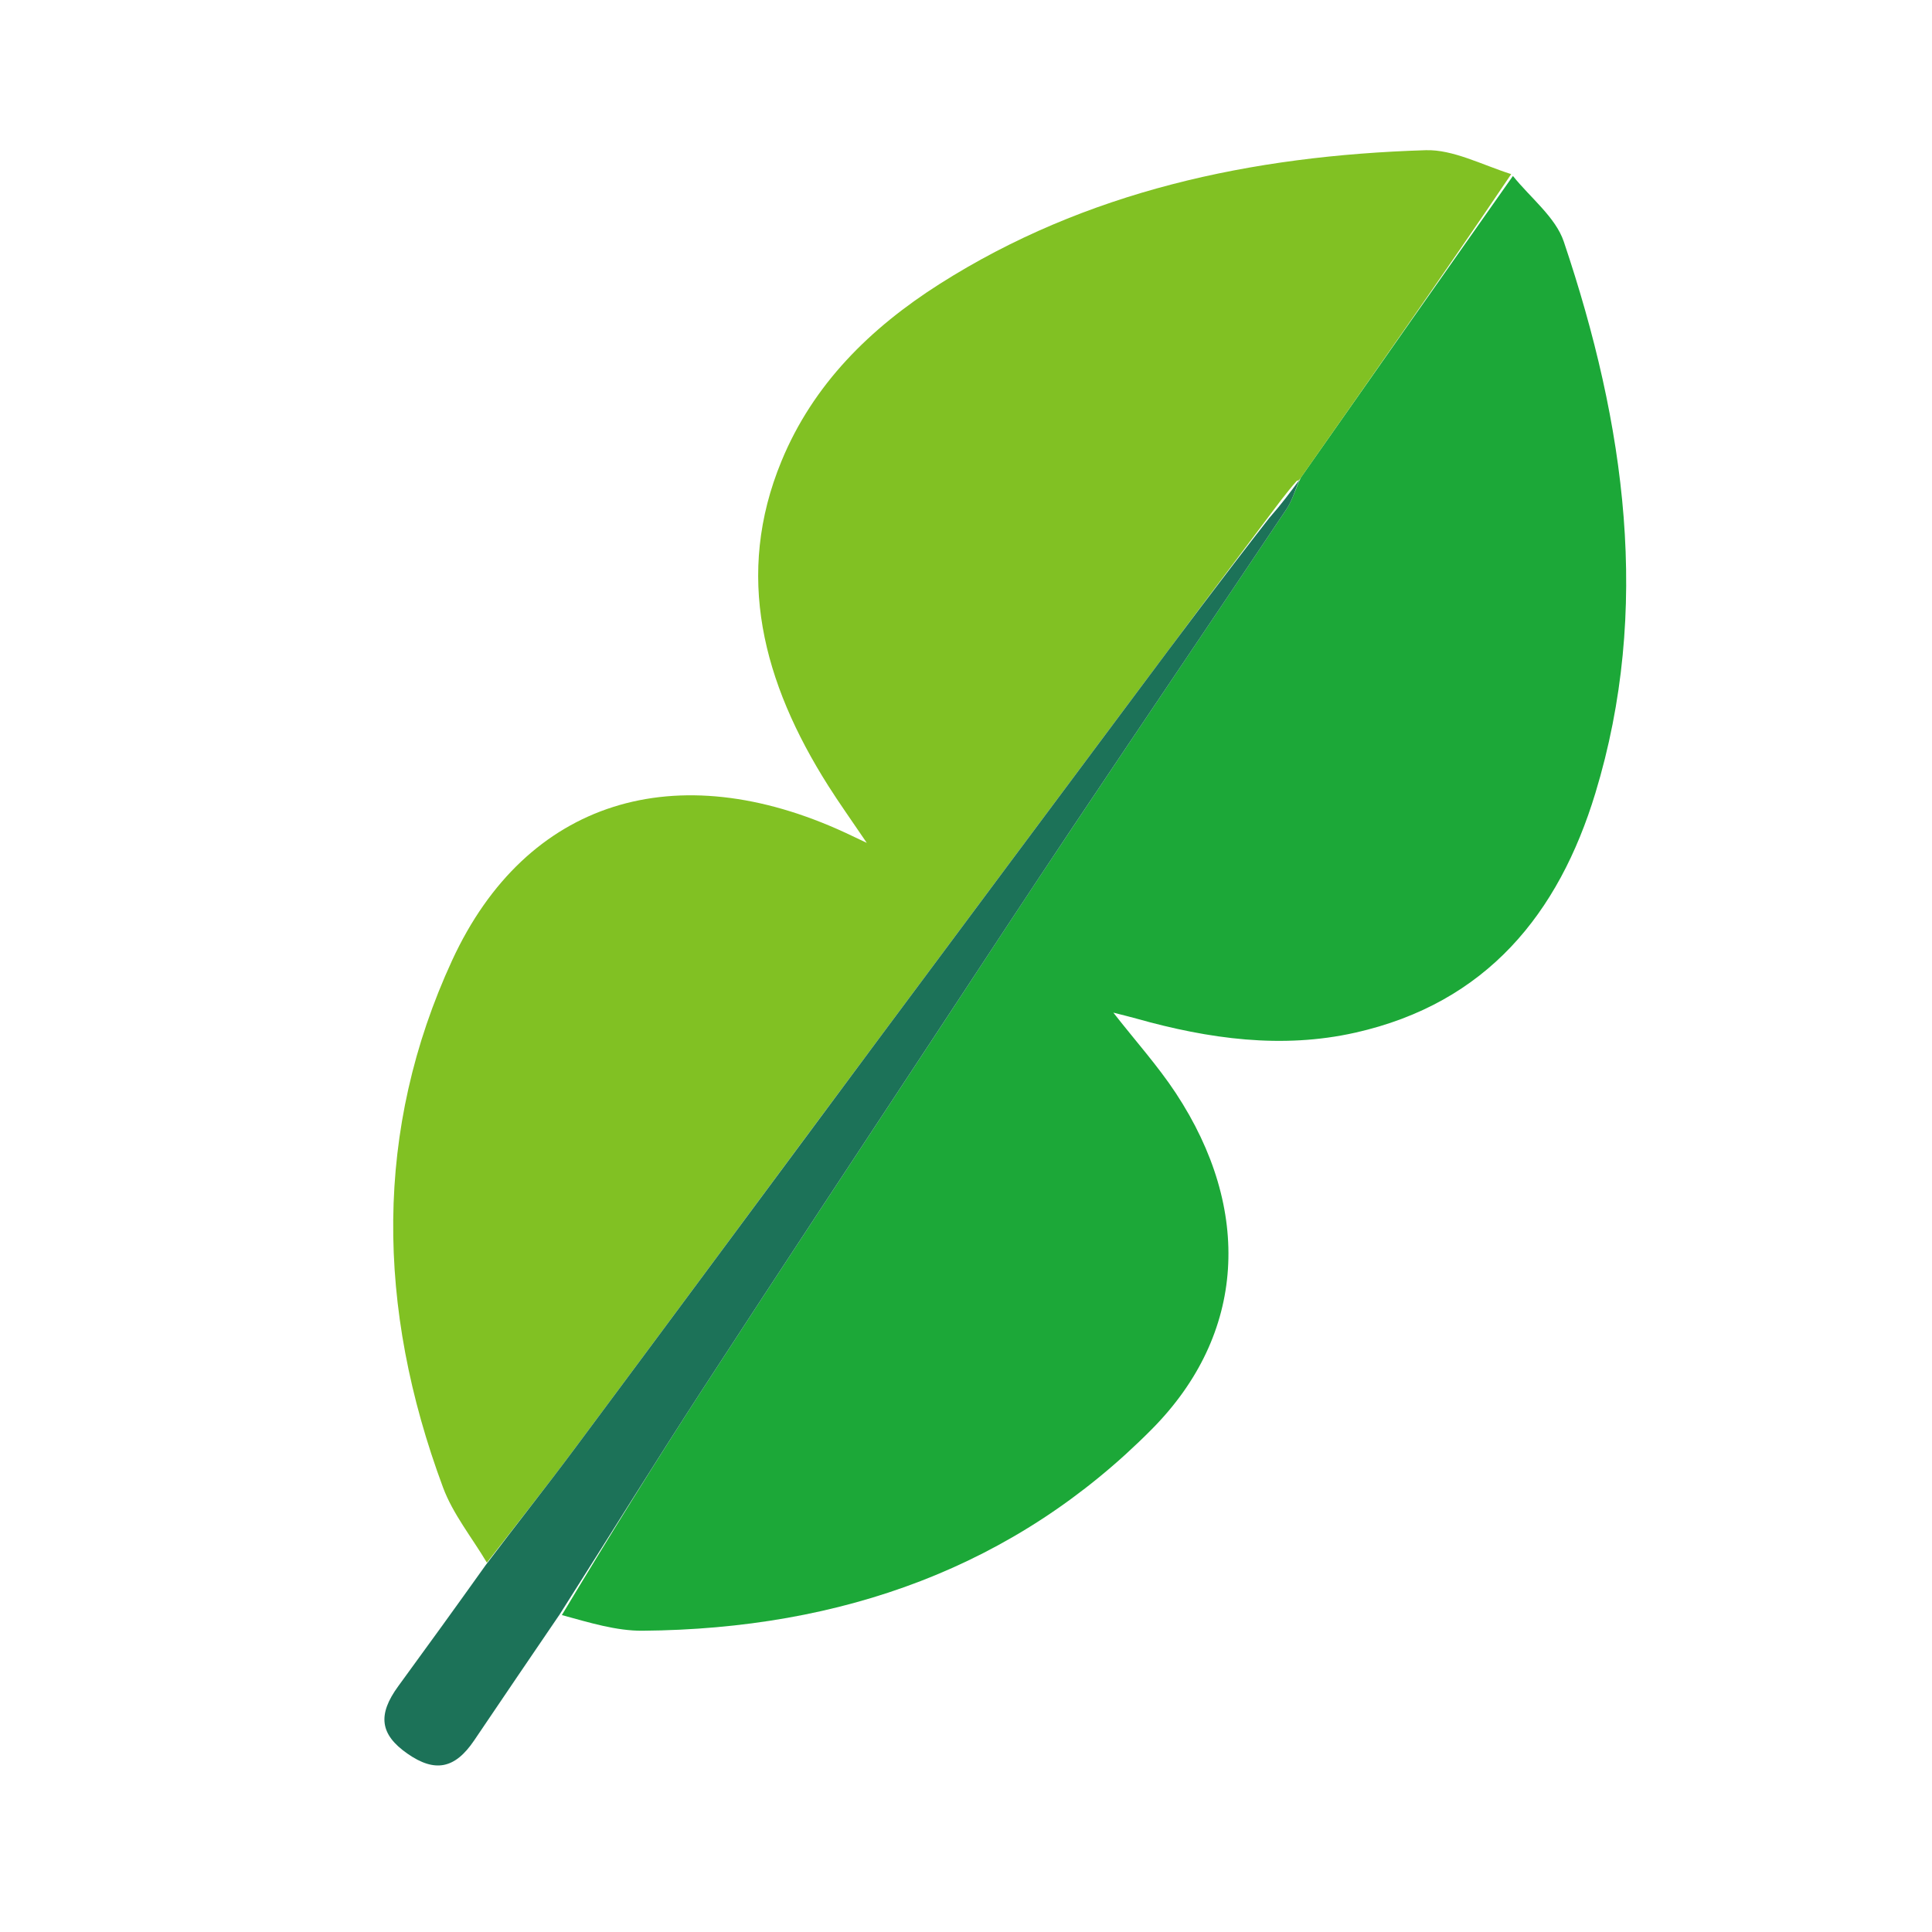
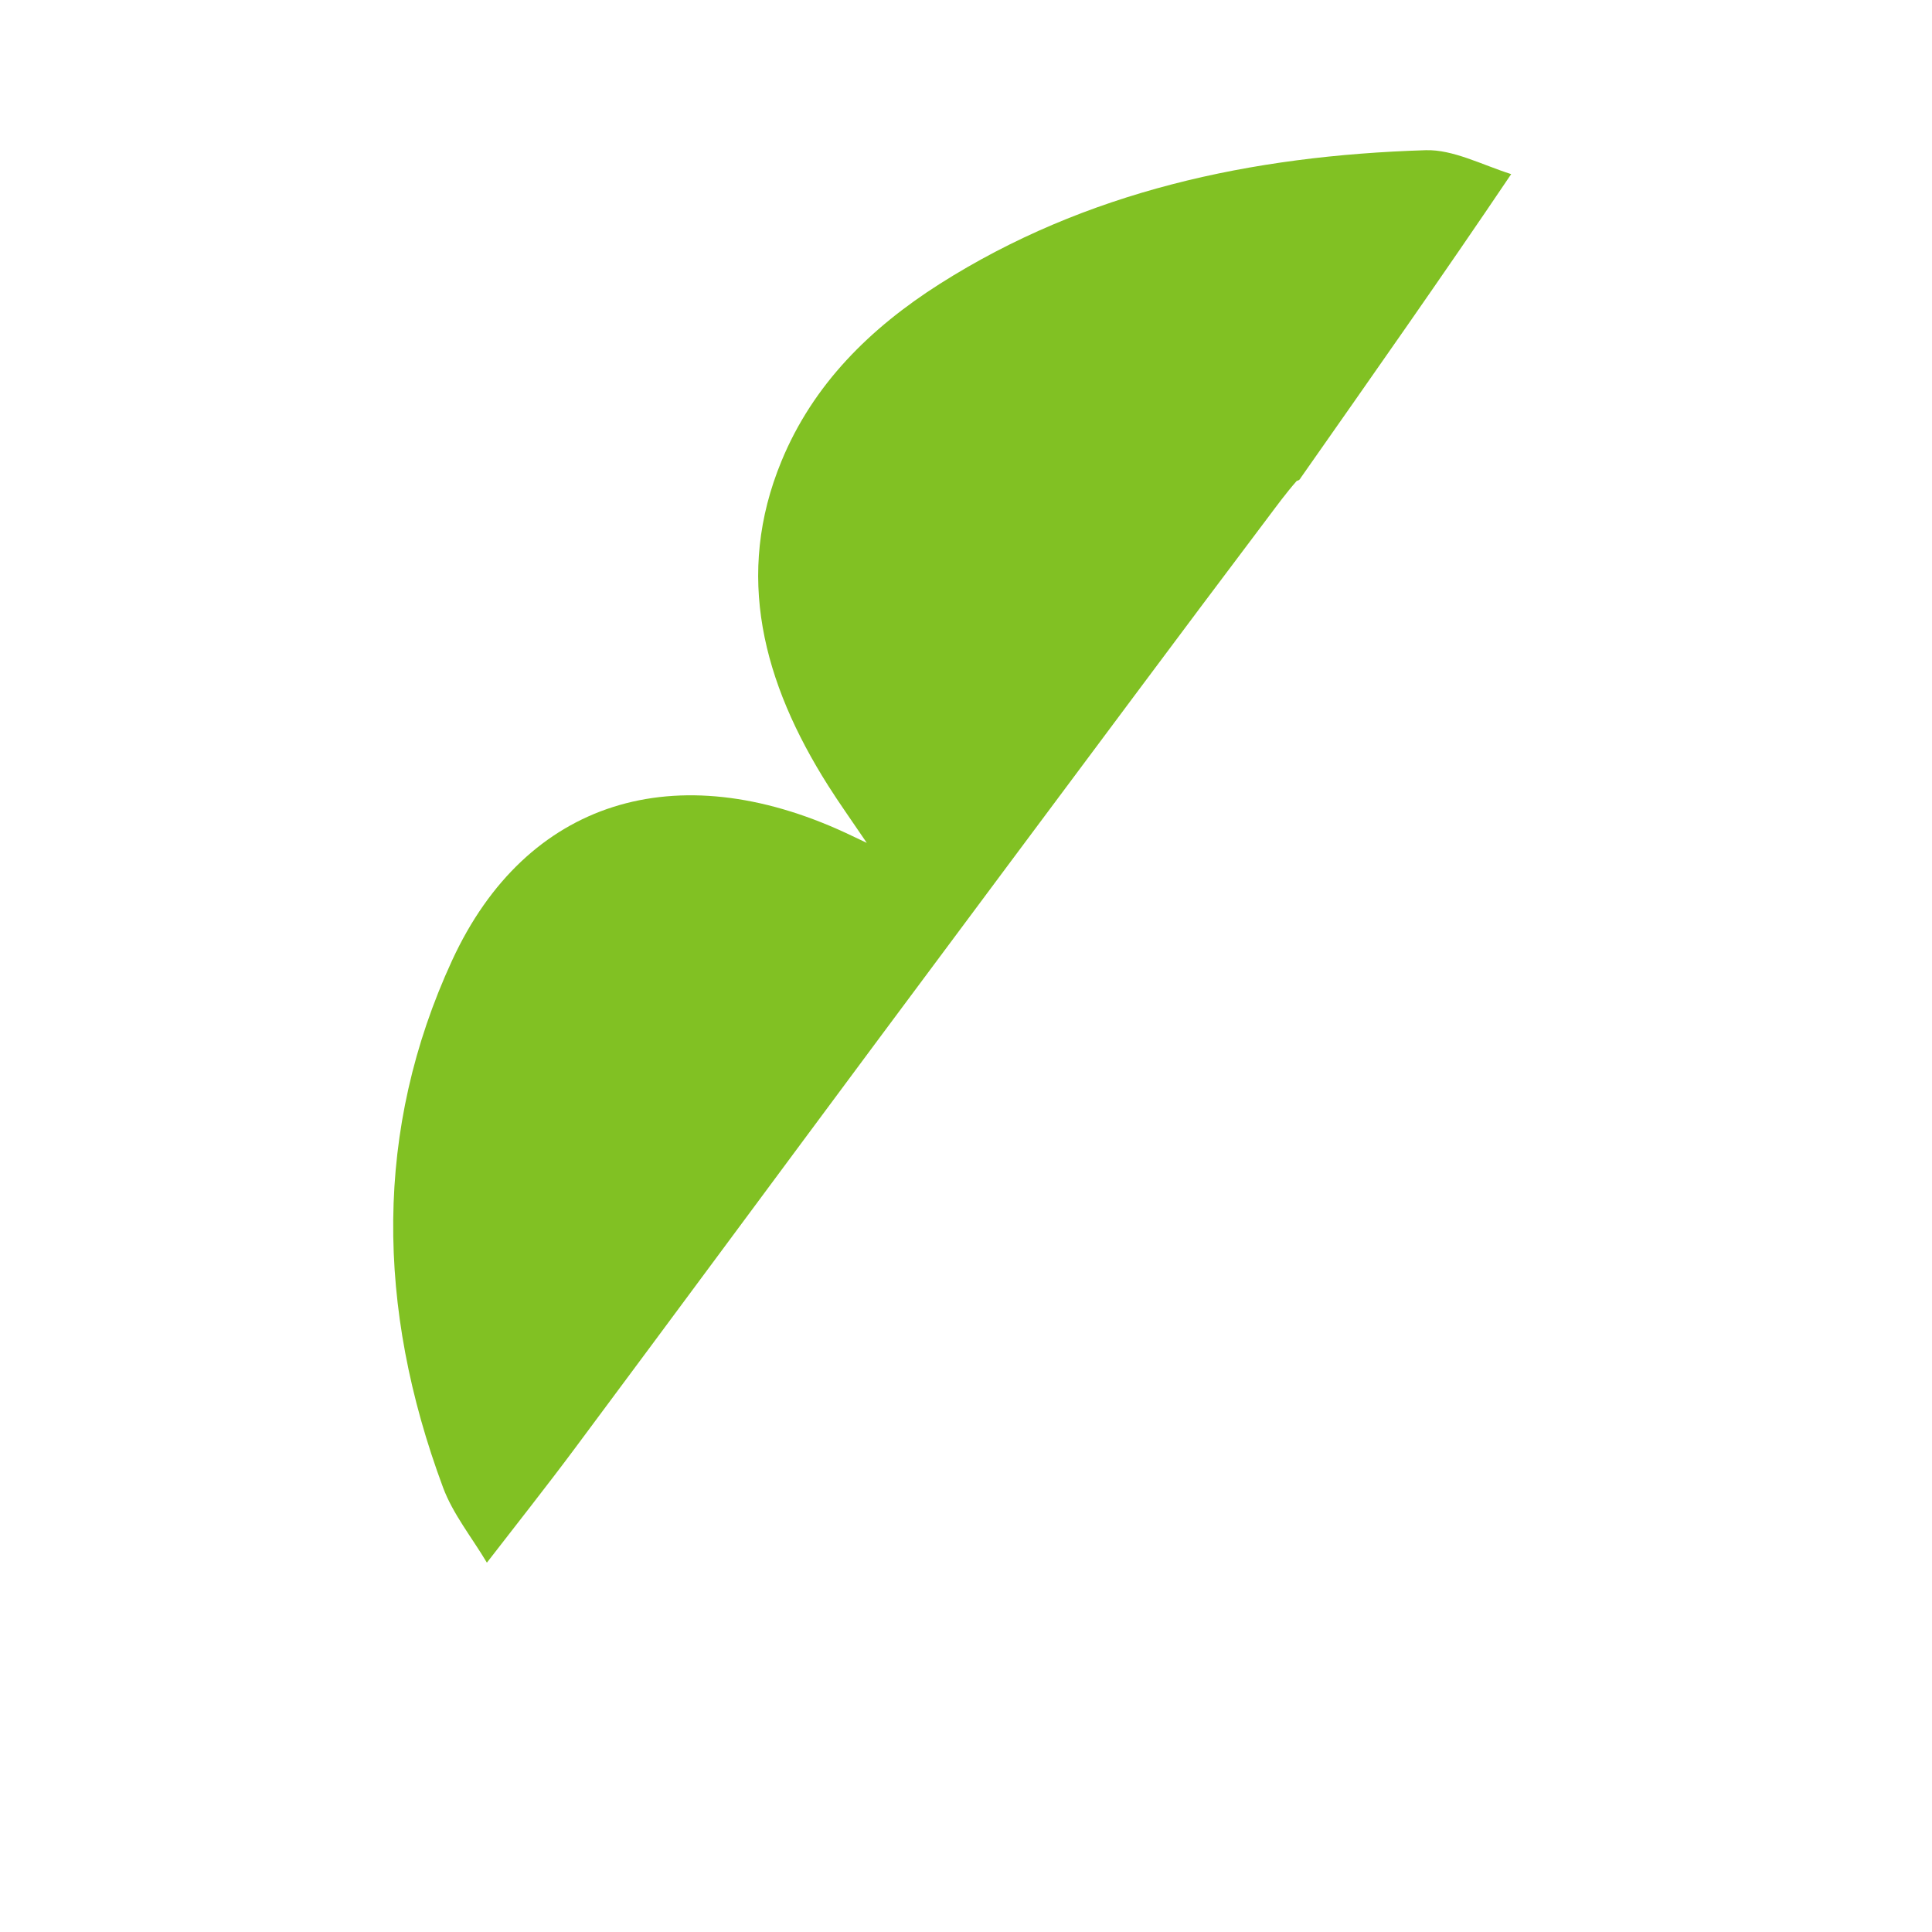
<svg xmlns="http://www.w3.org/2000/svg" width="32" height="32" viewBox="0 0 32 32">
  <g id="g2" transform="rotate(35 16 16)">
-     <path id="path7" fill="#1ca838" stroke="none" d="M 15.915 0.085 C 16.357 0.215 16.886 0.24 17.228 0.492 C 19.805 2.391 21.91 4.653 22.897 7.676 C 23.544 9.656 23.417 11.557 21.914 13.207 C 21.079 14.124 19.99 14.683 18.808 15.096 C 18.7 15.134 18.593 15.176 18.442 15.233 C 19.016 15.408 19.55 15.532 20.051 15.73 C 22.205 16.583 23.297 18.337 22.922 20.518 C 22.378 23.689 20.614 26.176 17.929 28.09 C 17.572 28.345 17.125 28.487 16.683 28.646 C 16.579 27.157 16.497 25.703 16.447 24.249 C 16.365 21.848 16.302 19.447 16.234 17.046 C 16.196 15.721 16.155 14.396 16.128 13.071 C 16.084 10.966 16.052 8.86 16.008 6.755 C 16.004 6.581 15.941 6.409 15.903 6.19 C 15.905 4.124 15.91 2.105 15.915 0.085 Z" />
    <path id="path8" fill="#81c123" stroke="none" d="M 15.874 0.077 C 15.91 2.105 15.905 4.124 15.904 6.192 C 15.907 6.241 15.905 6.245 15.879 6.275 C 15.849 6.547 15.845 6.788 15.835 7.077 C 15.792 8.304 15.754 9.483 15.719 10.662 C 15.648 13.037 15.576 15.412 15.509 17.786 C 15.429 20.61 15.358 23.435 15.276 26.259 C 15.253 27.055 15.205 27.851 15.168 28.647 C 14.729 28.449 14.244 28.31 13.858 28.043 C 11.24 26.237 9.522 23.84 8.974 20.804 C 8.454 17.921 10.06 15.882 13.102 15.337 C 13.183 15.323 13.263 15.309 13.484 15.272 C 13.049 15.106 12.732 14.994 12.423 14.865 C 10.546 14.083 9.143 12.89 8.7 10.903 C 8.399 9.558 8.641 8.253 9.163 6.996 C 10.262 4.354 12.169 2.296 14.487 0.564 C 14.848 0.295 15.379 0.23 15.873 0.077 Z" />
-     <path id="path9" fill="#1c7258" stroke="none" d="M 15.175 28.69 C 15.205 27.851 15.253 27.055 15.276 26.259 C 15.358 23.435 15.43 20.61 15.509 17.787 C 15.576 15.412 15.648 13.037 15.719 10.662 C 15.754 9.483 15.792 8.304 15.858 7.048 C 15.893 6.729 15.899 6.487 15.905 6.245 C 15.905 6.245 15.906 6.241 15.906 6.239 C 15.942 6.409 16.004 6.581 16.008 6.755 C 16.053 8.86 16.084 10.966 16.128 13.071 C 16.156 14.396 16.196 15.721 16.234 17.046 C 16.302 19.447 16.365 21.848 16.447 24.249 C 16.497 25.703 16.579 27.157 16.647 28.656 C 16.659 29.527 16.669 30.353 16.684 31.18 C 16.694 31.746 16.461 31.993 15.902 31.993 C 15.349 31.994 15.127 31.751 15.139 31.165 C 15.155 30.355 15.168 29.544 15.175 28.69 Z" />
  </g>
</svg>